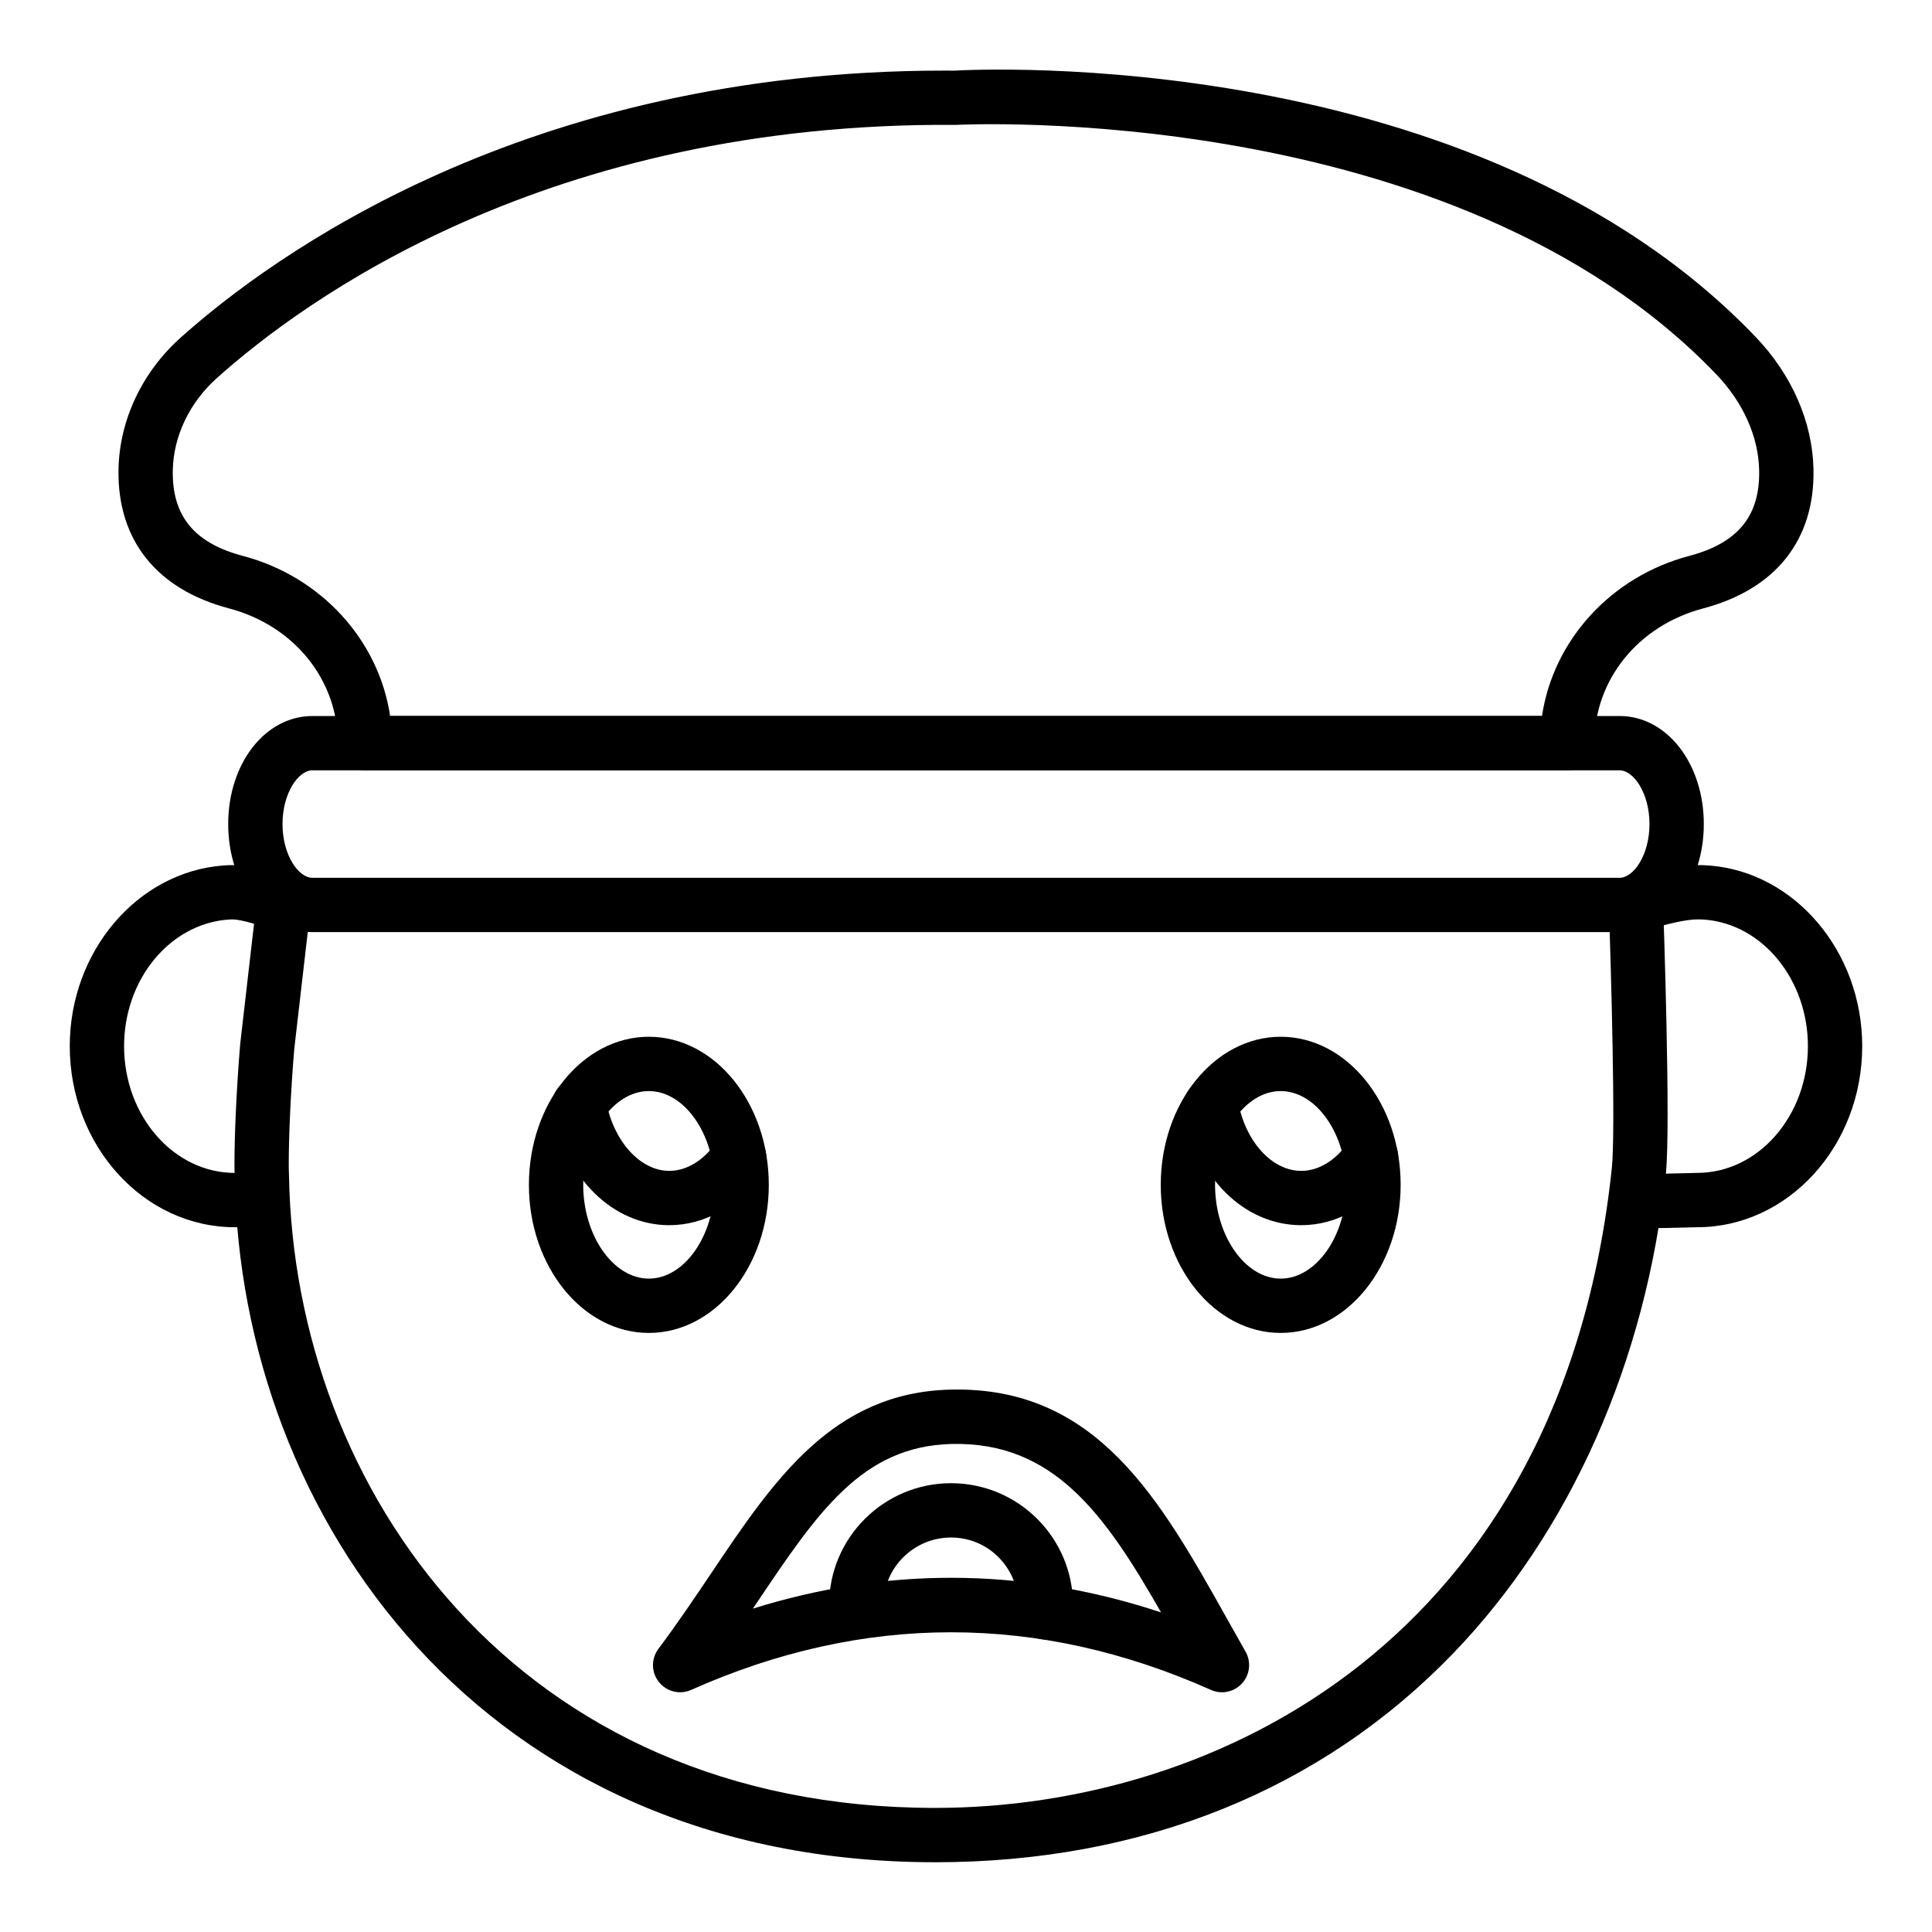
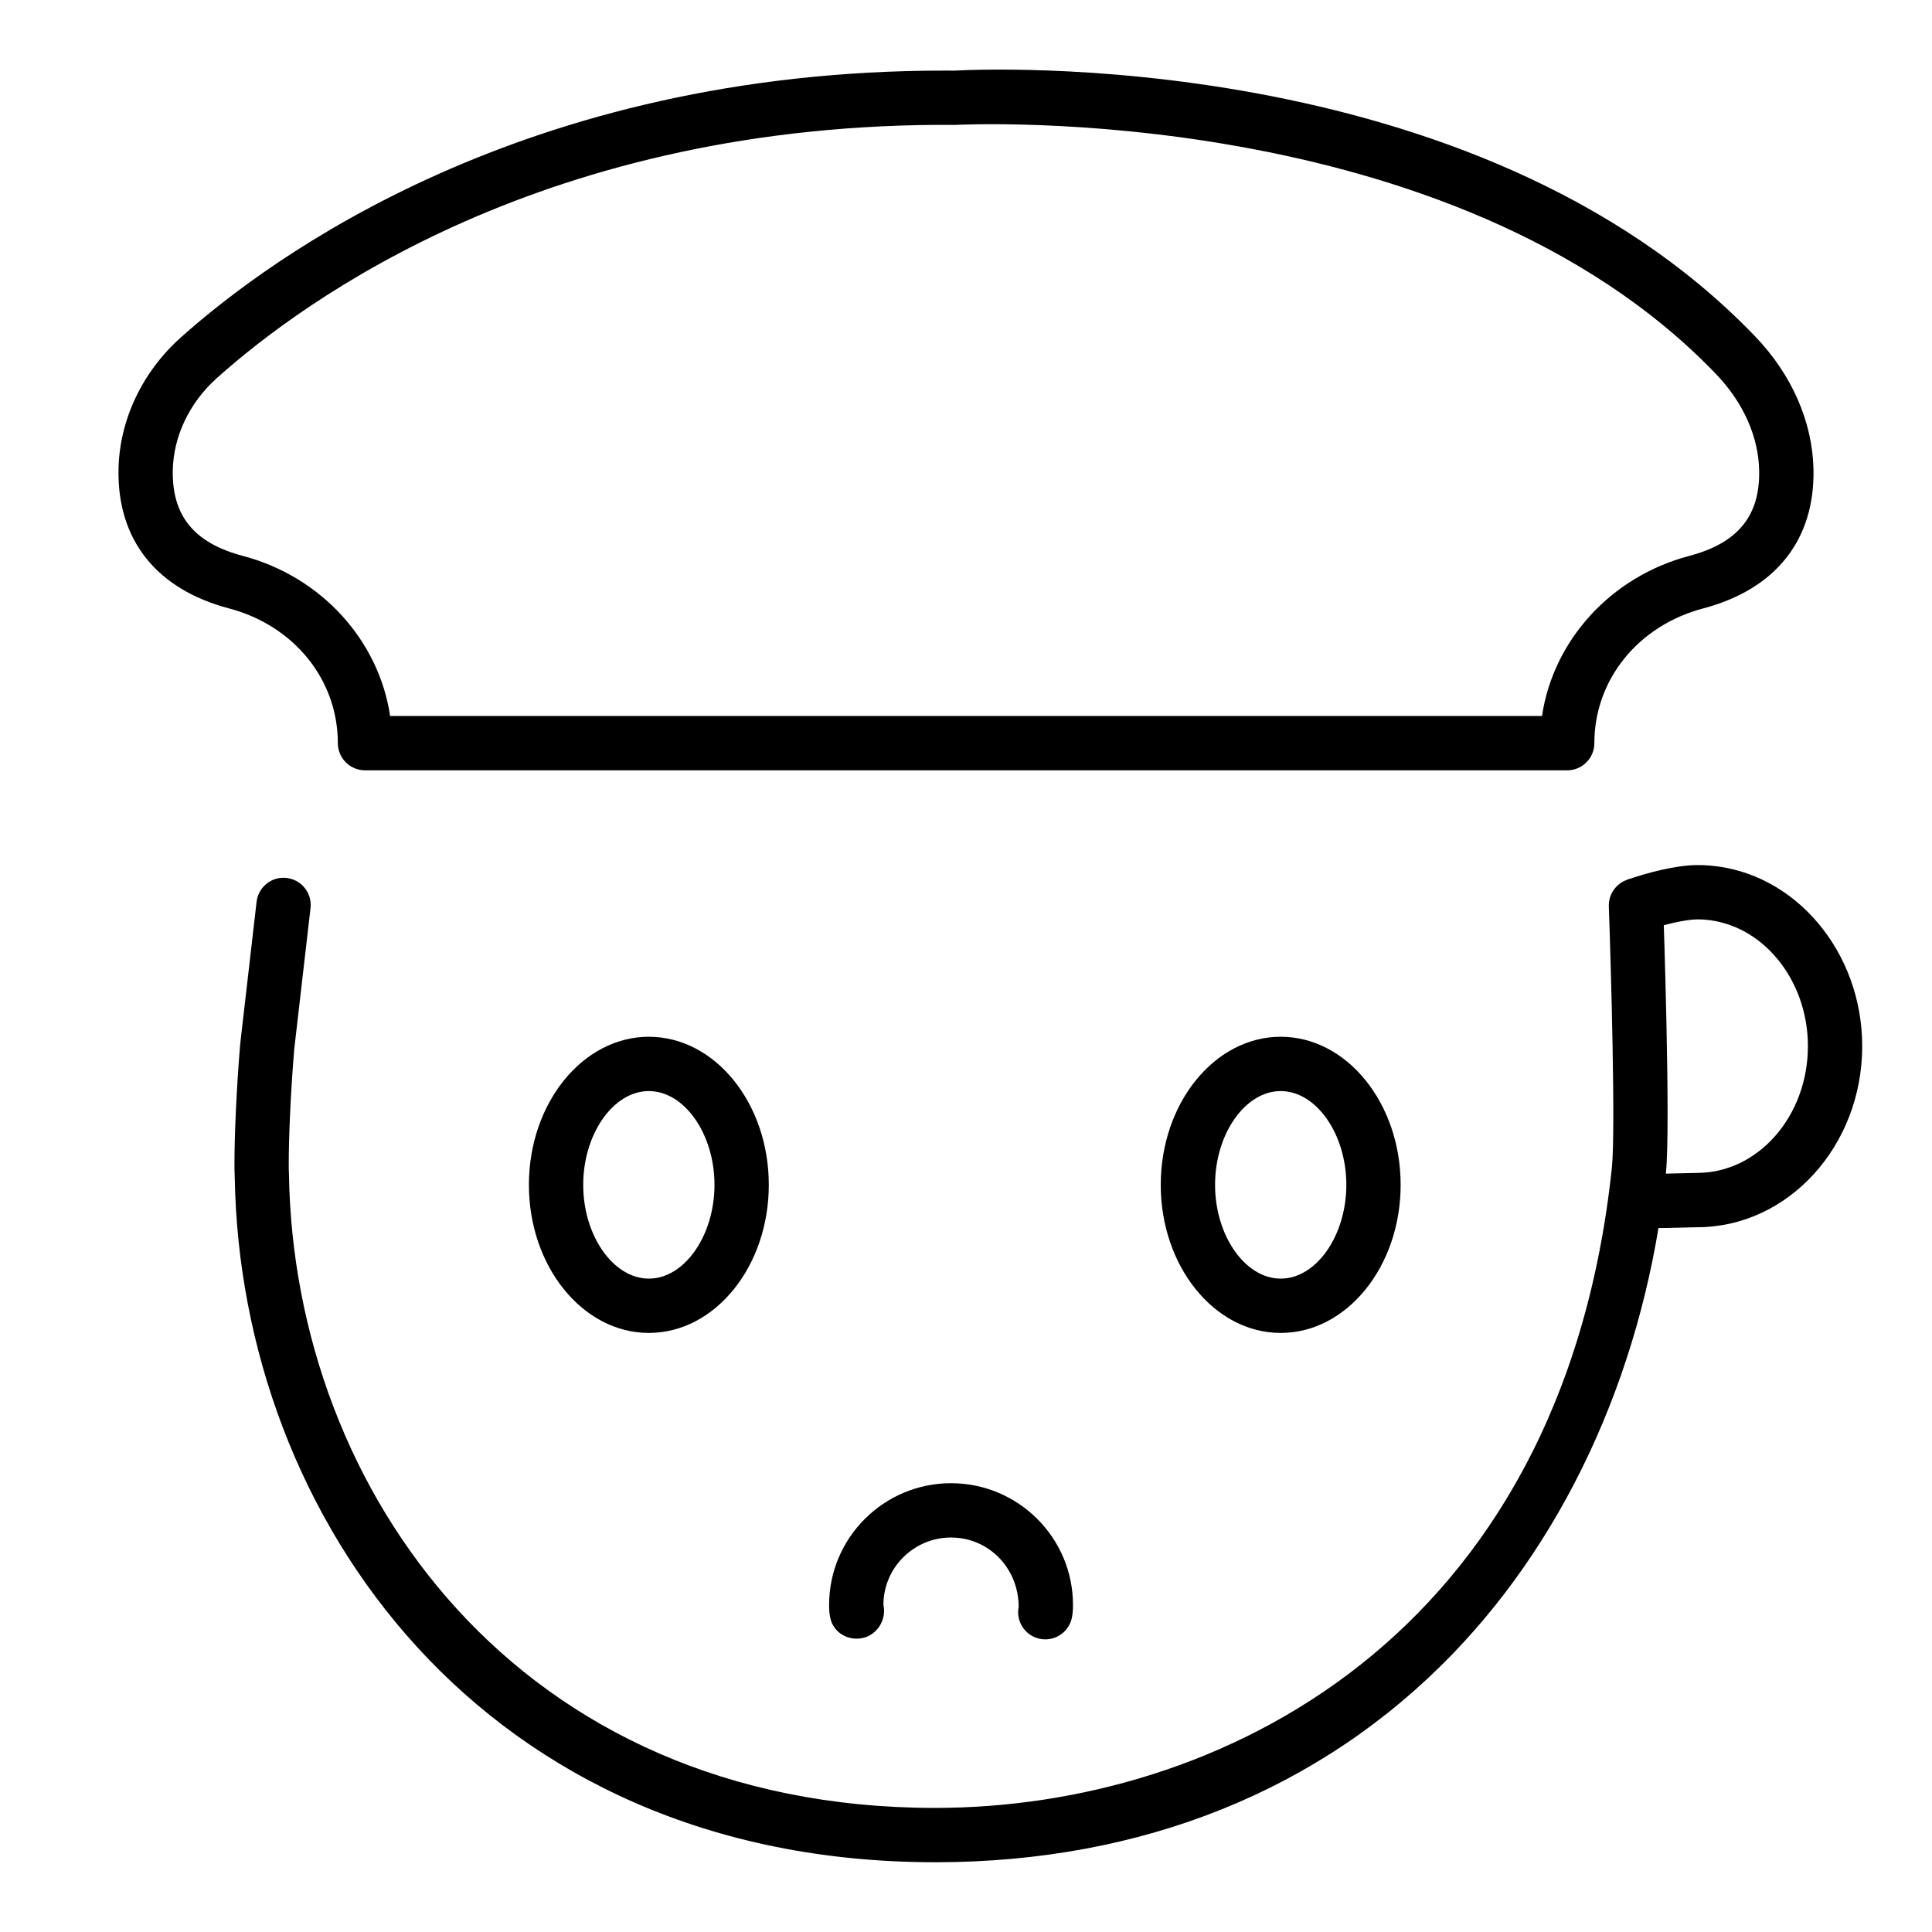
<svg xmlns="http://www.w3.org/2000/svg" fill="#000000" width="800px" height="800px" version="1.1" viewBox="144 144 512 512">
  <g>
    <path d="m391.83 637.51c-119.87 0-184.11-91.309-185.62-181.5-0.07-1.145-0.074-2.473-0.074-3.902 0-6.672 0.473-18.992 1.523-31.488l4.336-37.625c0.457-3.949 4.055-6.816 7.977-6.324 3.945 0.457 6.777 4.027 6.32 7.969l-4.316 37.406c-0.996 11.863-1.453 23.695-1.453 30.062 0 1.145-0.004 2.223 0.062 3.375 1.406 83.453 60.668 167.63 171.24 167.63 74.441 0 166.07-44.414 179.33-169.59 1.016-9.586-0.23-53.285-0.801-69.316-0.141-3.973 2.965-7.301 6.941-7.441 4.035-0.211 7.305 2.965 7.445 6.938 0.086 2.391 2.055 58.781 0.73 71.34-5.273 49.785-25.332 94.969-56.469 127.22-34.895 36.148-82.328 55.25-137.18 55.25z" />
-     <path d="m206.25 469.23c-24.129 0-43.762-21.527-43.762-47.984 0-25.062 17.84-46.094 40.609-47.879 0.957-0.09 1.965-0.105 3.152-0.105 5.184 0 11.34 2.293 15.414 3.809l-5.027 13.488c-2.926-1.082-8.379-2.859-10.922-2.902-0.465 0-0.895 0.008-1.352 0.051-15.473 1.215-27.48 15.938-27.48 33.539 0 18.52 13.172 33.59 29.367 33.59 1.734 0 3.633-0.23 5.801-0.703l3.078 14.059c-3.191 0.703-6.094 1.039-8.879 1.039z" />
    <path d="m582.2 469.46c-2.949 0-4.852-0.113-6.164-0.395l3.031-14.07c1.441 0.203 8.453-0.008 11.094-0.078 1.594-0.051 2.894-0.086 3.586-0.086 16.195 0 29.367-15.07 29.367-33.59 0-17.598-12.008-32.324-27.336-33.527-0.773-0.078-1.352-0.062-2.027-0.062-2.898 0-8.832 1.32-13.793 3.078l-4.801-13.566c5.09-1.805 13.012-3.906 18.594-3.906 1.188 0 2.195 0.016 3.293 0.121 22.625 1.773 40.461 22.805 40.461 47.867 0 26.457-19.633 47.984-43.762 47.984-0.609 0-1.762 0.035-3.176 0.078-3.469 0.098-6.203 0.152-8.367 0.152z" />
    <path d="m240.73 348.14c-1.91 0-3.738-0.758-5.09-2.109-1.348-1.348-2.109-3.176-2.109-5.09 0-16.805-11.594-31.156-28.852-35.711-19.25-5.09-29.648-18.195-29.273-36.914 0.262-13.016 6.269-25.727 16.48-34.855 23.883-21.371 91.16-70.754 202.36-70.754 0.945 0 1.875 0 2.824 0.008 5.148-0.309 137.77-7.07 212.13 70.504 9.648 10.07 15.113 22.535 15.391 35.094 0.402 18.719-9.977 31.832-29.227 36.922-17.25 4.555-28.844 18.906-28.844 35.707 0 3.977-3.223 7.199-7.199 7.199zm7.199-7.195h0.07zm-0.531-7.199h305.25c2.981-20.016 18.195-36.93 39.035-42.43 12.891-3.41 18.773-10.621 18.512-22.695-0.191-8.949-4.234-17.98-11.387-25.445-69.723-72.738-200.09-66.141-201.38-66.082-108.67-0.844-173.11 46.656-195.95 67.094-7.246 6.481-11.504 15.379-11.684 24.426-0.242 12.074 5.652 19.293 18.555 22.703 20.836 5.504 36.059 22.414 39.039 42.43z" />
-     <path d="m573.21 391.02h-346.42c-12.516 0-22.316-12.582-22.316-28.633 0-16.055 9.801-28.633 22.316-28.633l346.42-0.004c12.516 0 22.316 12.582 22.316 28.633 0 16.055-9.801 28.637-22.316 28.637zm-346.42-42.875c-3.738 0-7.922 6.086-7.922 14.238s4.184 14.238 7.922 14.238l346.42 0.004c3.738 0 7.922-6.086 7.922-14.238 0-8.152-4.184-14.238-7.922-14.238z" />
    <path d="m483.4 497.24c-17.531 0-31.789-17.605-31.789-39.246 0-21.633 14.262-39.242 31.789-39.242s31.785 17.605 31.785 39.242c0.004 21.641-14.258 39.246-31.785 39.246zm0-64.094c-9.43 0-17.395 11.379-17.395 24.848 0 13.473 7.969 24.852 17.395 24.852 9.43 0 17.391-11.379 17.391-24.852 0.004-13.469-7.961-24.848-17.391-24.848z" />
    <path d="m315.95 497.24c-17.527 0-31.785-17.605-31.785-39.246 0-21.633 14.262-39.242 31.785-39.242 17.531 0 31.789 17.605 31.789 39.242 0.004 21.641-14.258 39.246-31.789 39.246zm0-64.094c-9.43 0-17.391 11.379-17.391 24.848 0 13.473 7.965 24.852 17.391 24.852 9.43 0 17.395-11.379 17.395-24.852 0.004-13.469-7.965-24.848-17.395-24.848z" />
-     <path d="m488.85 468.69c-15.039 0-27.777-12.531-30.98-30.477-0.699-3.914 1.906-7.652 5.82-8.352 3.941-0.695 7.652 1.91 8.352 5.82 1.926 10.781 8.996 18.613 16.812 18.613 4.648 0 9.219-2.812 12.535-7.711 2.227-3.281 6.703-4.152 9.996-1.926s4.152 6.707 1.926 9.996c-6.043 8.918-14.957 14.035-24.461 14.035z" />
-     <path d="m321.37 468.69c-14.938 0-27.672-12.547-30.977-30.52-0.719-3.906 1.867-7.66 5.777-8.379 3.941-0.723 7.664 1.875 8.379 5.777 1.996 10.852 9.07 18.723 16.82 18.723 4.648 0 9.219-2.812 12.535-7.711 2.227-3.281 6.703-4.152 9.996-1.926 3.293 2.227 4.152 6.707 1.926 9.996-6.039 8.922-14.953 14.039-24.457 14.039z" />
-     <path d="m324.25 592.47c-2.141 0-4.231-0.957-5.629-2.707-2.047-2.566-2.098-6.184-0.133-8.809 5.086-6.781 9.66-13.594 14.09-20.18 16.5-24.551 32.082-47.738 63.281-48.512 38.855-0.965 55.582 29.098 73.418 60.91l4.809 8.531c1.539 2.707 1.168 6.094-0.922 8.398-2.09 2.305-5.414 3.016-8.266 1.734-45.684-20.355-92.023-20.355-137.72 0-0.945 0.43-1.945 0.633-2.93 0.633zm71.789-30.34c18.582 0 37.148 3.059 55.652 9.172-14.836-25.977-28.445-45.27-55.477-44.637-23.758 0.582-35.473 18.02-51.691 42.152-0.332 0.492-0.664 0.984-1 1.484 17.461-5.445 34.992-8.172 52.516-8.172z" />
    <path d="m421.02 578.45c-0.52 0-1.043-0.055-1.57-0.176-3.824-0.852-6.25-4.598-5.496-8.414-0.016-10.418-8.043-18.402-17.914-18.402-9.883 0-17.922 8.004-17.922 17.852 0.863 3.879-1.594 7.914-5.477 8.777-3.852 0.852-7.738-1.391-8.602-5.269-0.316-1.418-0.316-2.68-0.316-3.508 0-17.781 14.496-32.246 32.316-32.246 17.816 0 32.312 14.465 32.312 32.246 0 0.828 0 2.086-0.316 3.508-0.746 3.356-3.719 5.633-7.016 5.633z" />
  </g>
</svg>